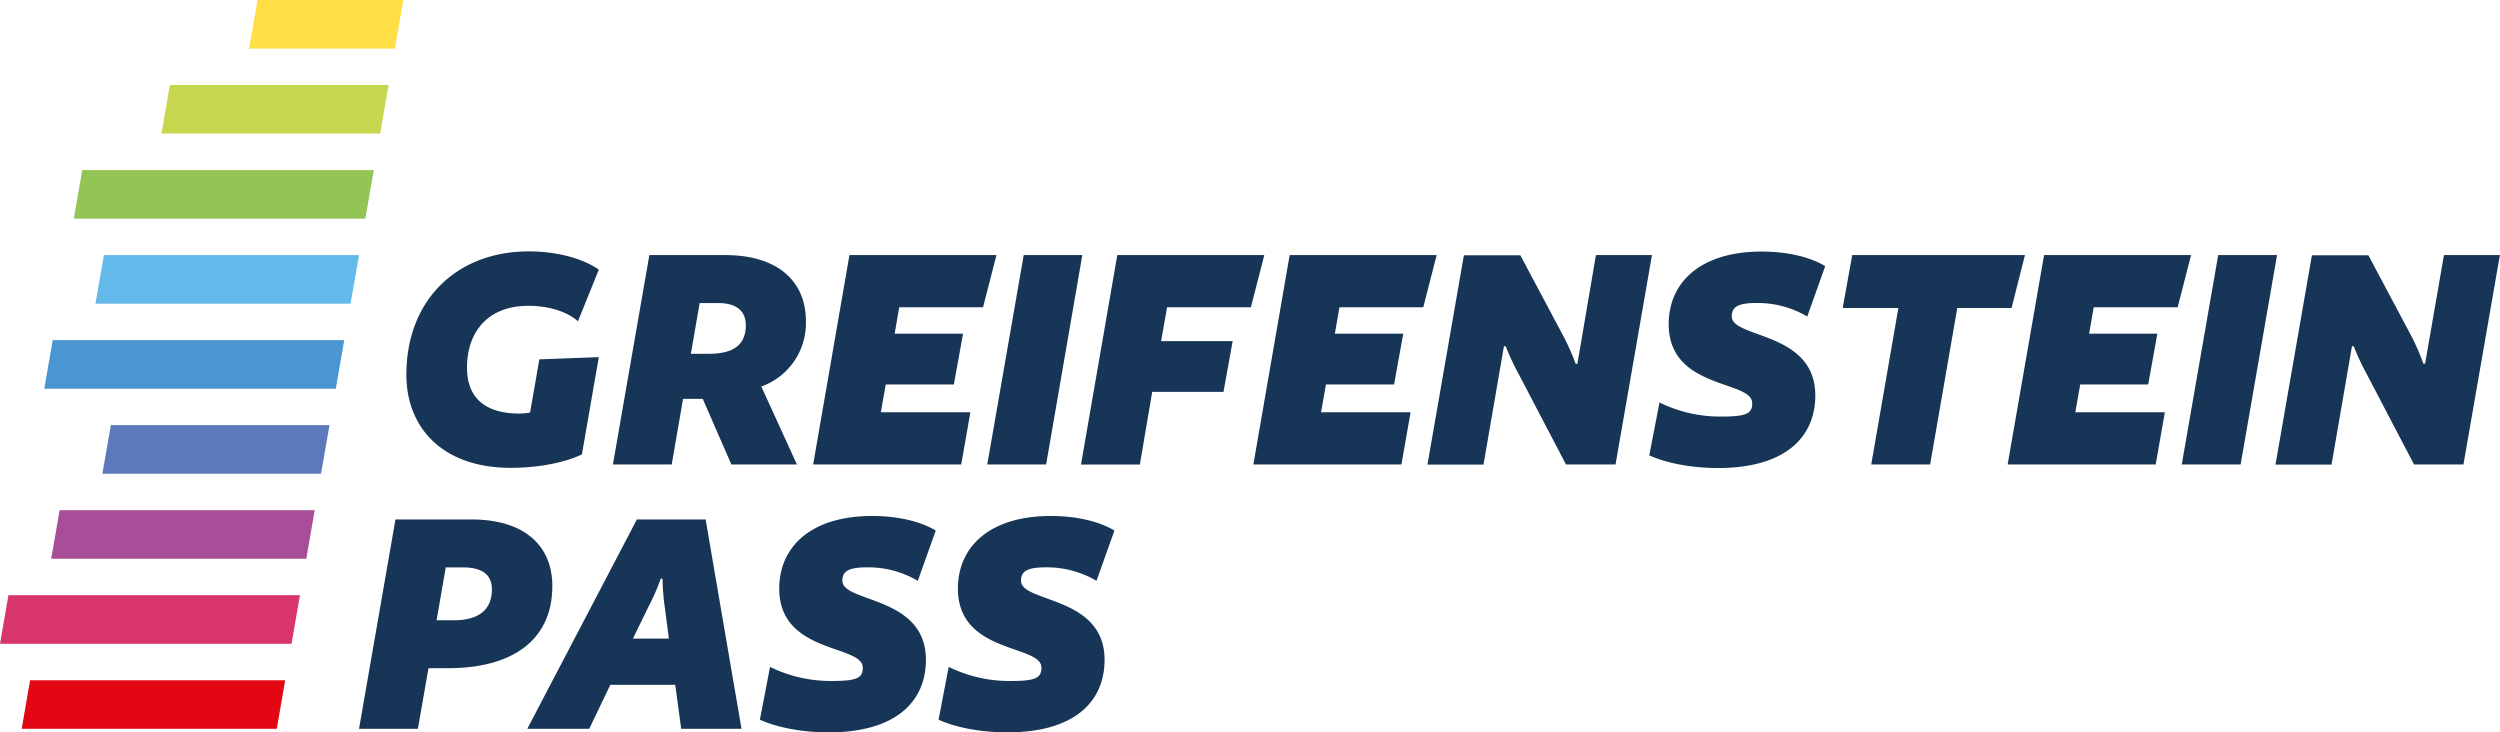
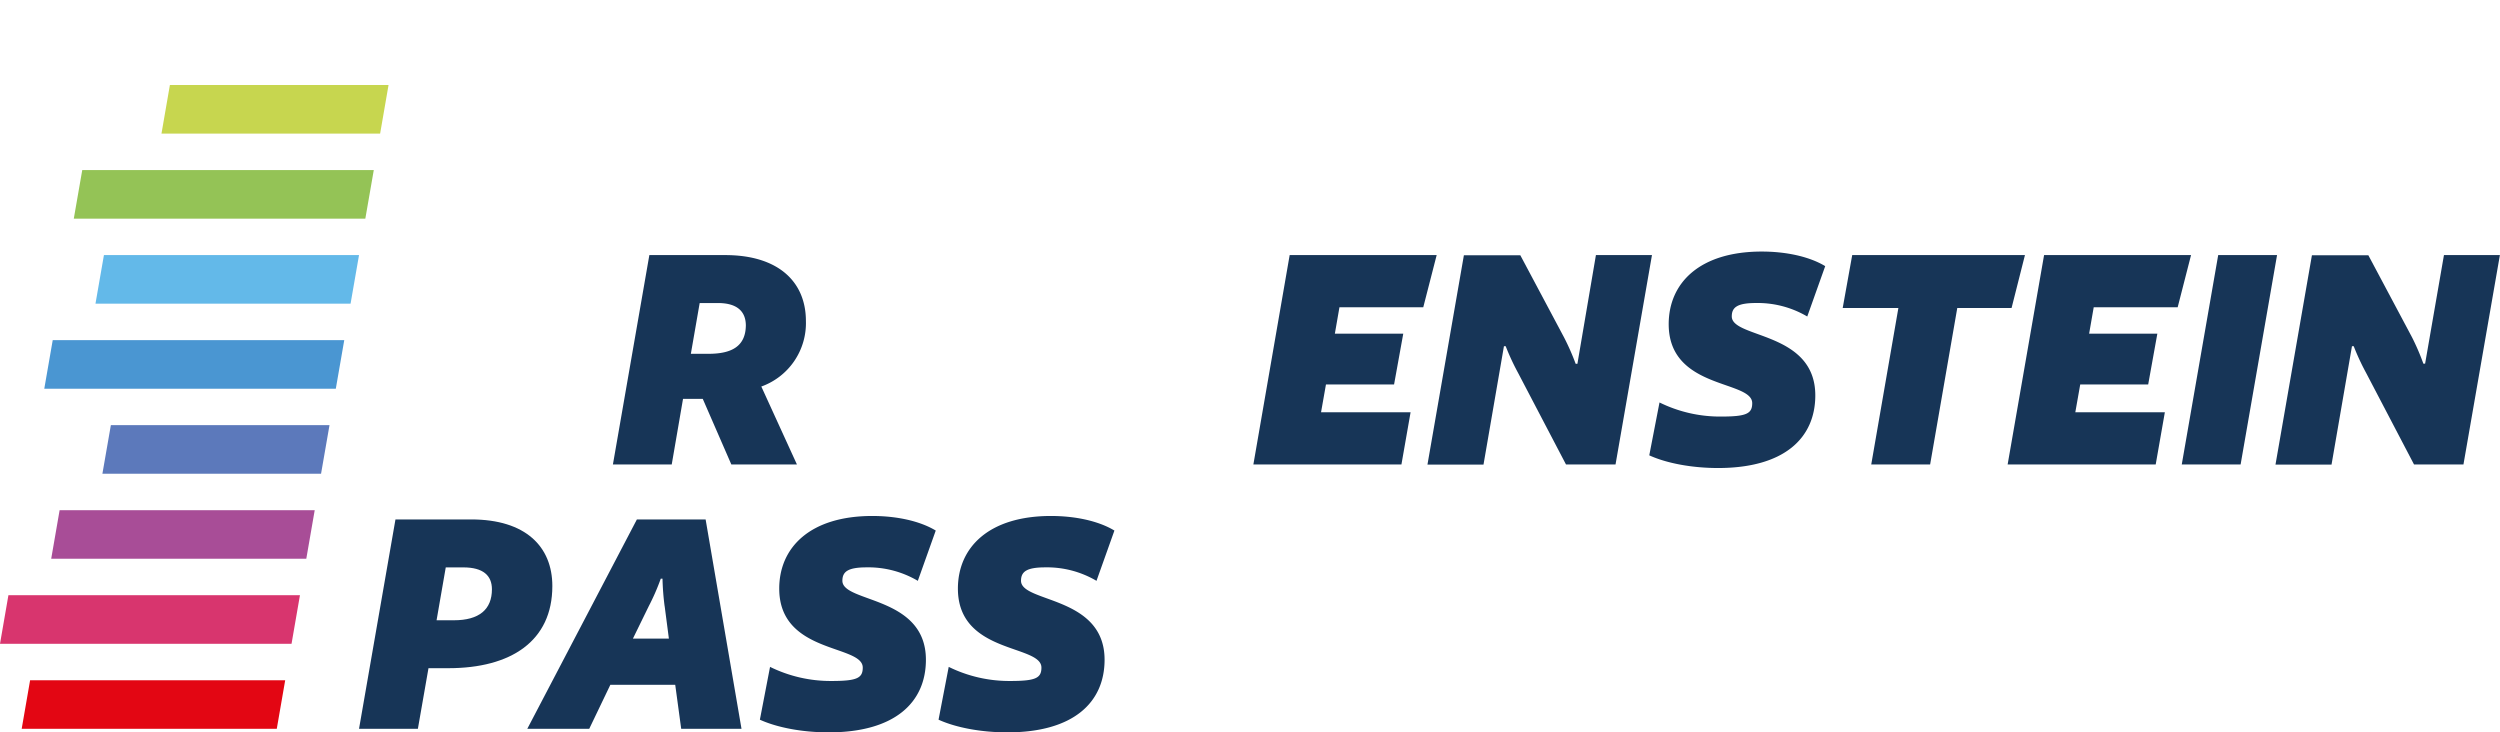
<svg xmlns="http://www.w3.org/2000/svg" viewBox="0 0 686.03 200.97">
  <defs>
    <style>
      .cls-1 {
        fill: #e30613;
      }

      .cls-2 {
        fill: #d8356e;
      }

      .cls-3 {
        fill: #a84d97;
      }

      .cls-4 {
        fill: #5c79bb;
      }

      .cls-5 {
        fill: #4a96d2;
      }

      .cls-6 {
        fill: #63b9e9;
      }

      .cls-7 {
        fill: #94c356;
      }

      .cls-8 {
        fill: #c7d64f;
      }

      .cls-9 {
        fill: #ffdf43;
      }

      .cls-10 {
        fill: #173557;
      }
    </style>
  </defs>
  <title>Element 1</title>
  <g id="Ebene_2" data-name="Ebene 2">
    <g id="Ebene_1-2" data-name="Ebene 1">
      <polygon class="cls-1" points="78.26 186.67 8.26 186.67 5.95 200 75.95 200 78.26 186.67" />
      <polygon class="cls-2" points="82.31 163.33 2.31 163.33 0 176.67 80 176.67 82.31 163.33" />
      <polygon class="cls-3" points="86.36 140 16.36 140 14.05 153.33 84.05 153.33 86.36 140" />
      <polygon class="cls-4" points="90.42 116.67 30.42 116.67 28.1 130 88.1 130 90.42 116.67" />
      <polygon class="cls-5" points="94.47 93.33 14.47 93.33 12.15 106.67 92.15 106.67 94.47 93.33" />
      <polygon class="cls-6" points="98.52 70 28.52 70 26.2 83.33 96.2 83.33 98.52 70" />
      <polygon class="cls-7" points="102.57 46.67 22.57 46.67 20.25 60 100.25 60 102.57 46.67" />
      <polygon class="cls-8" points="106.62 23.33 46.62 23.33 44.31 36.67 104.31 36.67 106.62 23.33" />
-       <polygon class="cls-9" points="110.67 0 70.67 0 68.36 13.33 108.36 13.33 110.67 0" />
-       <path class="cls-10" d="M158.62,88.18c-2.9-2.61-7.93-4.26-13.64-4.26-11,0-16.83,7.06-16.83,17,0,7.93,4.64,12.57,14.41,12.57a21.08,21.08,0,0,0,2.9-.29L148,98.61,164.32,98l-4.64,26.7c-4.45,2.13-11.61,3.68-19.54,3.68-18.67,0-28.63-11-28.63-25.54,0-20.6,13.93-33.86,33.57-33.86,7.74,0,14.8,1.93,19.25,5l-5.71,14.12Z" />
      <path class="cls-10" d="M208.92,106.08l9.77,21.38h-18l-7.84-18h-5.42l-3.1,18H168.19l10-57.46H199c14.61,0,22.15,7.35,22.15,18.09a18.48,18.48,0,0,1-12.29,18ZM197,83.16h-5l-2.42,13.93h4.84c6.48,0,10.16-2.13,10.25-7.74,0-4.06-2.61-6.19-7.64-6.19Z" />
-       <path class="cls-10" d="M269.76,84.32h-23l-1.26,7.25h18.77l-2.52,13.93H243.06l-1.35,7.64h24.57l-2.51,14.32H223.14L233.1,70h40.34l-3.68,14.32Z" />
-       <path class="cls-10" d="M287.07,127.46H270.92l10-57.46H297Z" />
-       <path class="cls-10" d="M343.26,84.32h-23l-1.64,9.29h19.64l-2.52,13.93H316.18l-3.39,19.93H296.64L306.6,70h40.34l-3.68,14.32Z" />
      <path class="cls-10" d="M390.56,84.32h-23l-1.26,7.25h18.77l-2.52,13.93H363.86l-1.35,7.64h24.57l-2.51,14.32H343.94L353.9,70h40.34l-3.68,14.32Z" />
      <path class="cls-10" d="M443.37,127.46H429.73l-13.16-25.15A63.75,63.75,0,0,1,413.18,95h-.48l-5.61,32.5H391.71l10-57.46h15.48l12,22.54a64,64,0,0,1,3.19,7.25h.48L437.94,70h15.38l-10,57.46Z" />
      <path class="cls-10" d="M495.89,86.83a26.76,26.76,0,0,0-14-3.68c-5.13,0-6.67,1.16-6.67,3.68,0,6.09,22.92,4.06,22.92,21.67,0,11.7-8.51,19.93-26.7,19.93-7,0-14-1.26-18.86-3.48l2.81-14.51a37.61,37.61,0,0,0,16.83,3.87c7,0,8.61-.77,8.61-3.68,0-6.38-22.92-3.68-22.92-21.67,0-11.32,8.51-19.93,25.54-19.93,6.38,0,12.86,1.26,17.41,4l-4.93,13.83Z" />
      <path class="cls-10" d="M552,84.51h-14.9l-7.45,42.95H513.49l7.45-42.95H505.66L508.27,70h47.4L552,84.51Z" />
      <path class="cls-10" d="M597.54,84.32h-23l-1.26,7.25H592l-2.51,13.93H570.84l-1.35,7.64h24.57l-2.51,14.32H550.92l10-57.46h40.33l-3.67,14.32Z" />
      <path class="cls-10" d="M614.85,127.46H598.7l10-57.46h16.15Z" />
      <path class="cls-10" d="M676.08,127.46H662.44l-13.16-25.15A63.75,63.75,0,0,1,645.89,95h-.48l-5.61,32.5H624.42l10-57.46h15.48l12,22.54A64,64,0,0,1,665,99.79h.48L670.65,70H686l-10,57.46Z" />
      <path class="cls-10" d="M123,183.36h-5.42L114.67,200H98.52l10-57.46h20.8c14.9,0,22.25,7.45,22.25,18.28,0,15.09-11.32,22.54-28.54,22.54Zm4.16-27.66h-4.84l-2.52,14.51h4.74c7,0,10.45-3,10.45-8.51,0-3.77-2.42-6-7.84-6Z" />
      <path class="cls-10" d="M186.93,200l-1.64-12.09h-17.8L161.69,200h-17l30.08-57.46h18.86L203.48,200H186.93Zm-4.55-33.66a69.64,69.64,0,0,1-.58-7.54h-.48a60.46,60.46,0,0,1-3.29,7.54l-4.35,8.9h9.87l-1.16-8.9Z" />
      <path class="cls-10" d="M251.83,159.37a26.76,26.76,0,0,0-14-3.68c-5.13,0-6.67,1.16-6.67,3.68,0,6.09,22.92,4.06,22.92,21.67,0,11.7-8.51,19.93-26.7,19.93-7,0-14-1.26-18.86-3.48L211.31,183a37.61,37.61,0,0,0,16.83,3.87c7,0,8.61-.77,8.61-3.68,0-6.38-22.92-3.68-22.92-21.67,0-11.32,8.51-19.93,25.54-19.93,6.38,0,12.86,1.26,17.41,4l-4.93,13.83Z" />
      <path class="cls-10" d="M300.86,159.37a26.76,26.76,0,0,0-14-3.68c-5.13,0-6.68,1.16-6.68,3.68,0,6.09,22.93,4.06,22.93,21.67,0,11.7-8.51,19.93-26.7,19.93-7,0-14-1.26-18.86-3.48L260.34,183a37.61,37.61,0,0,0,16.83,3.87c7,0,8.61-.77,8.61-3.68,0-6.38-22.92-3.68-22.92-21.67,0-11.32,8.51-19.93,25.54-19.93,6.38,0,12.86,1.26,17.41,4l-4.93,13.83Z" />
    </g>
  </g>
</svg>